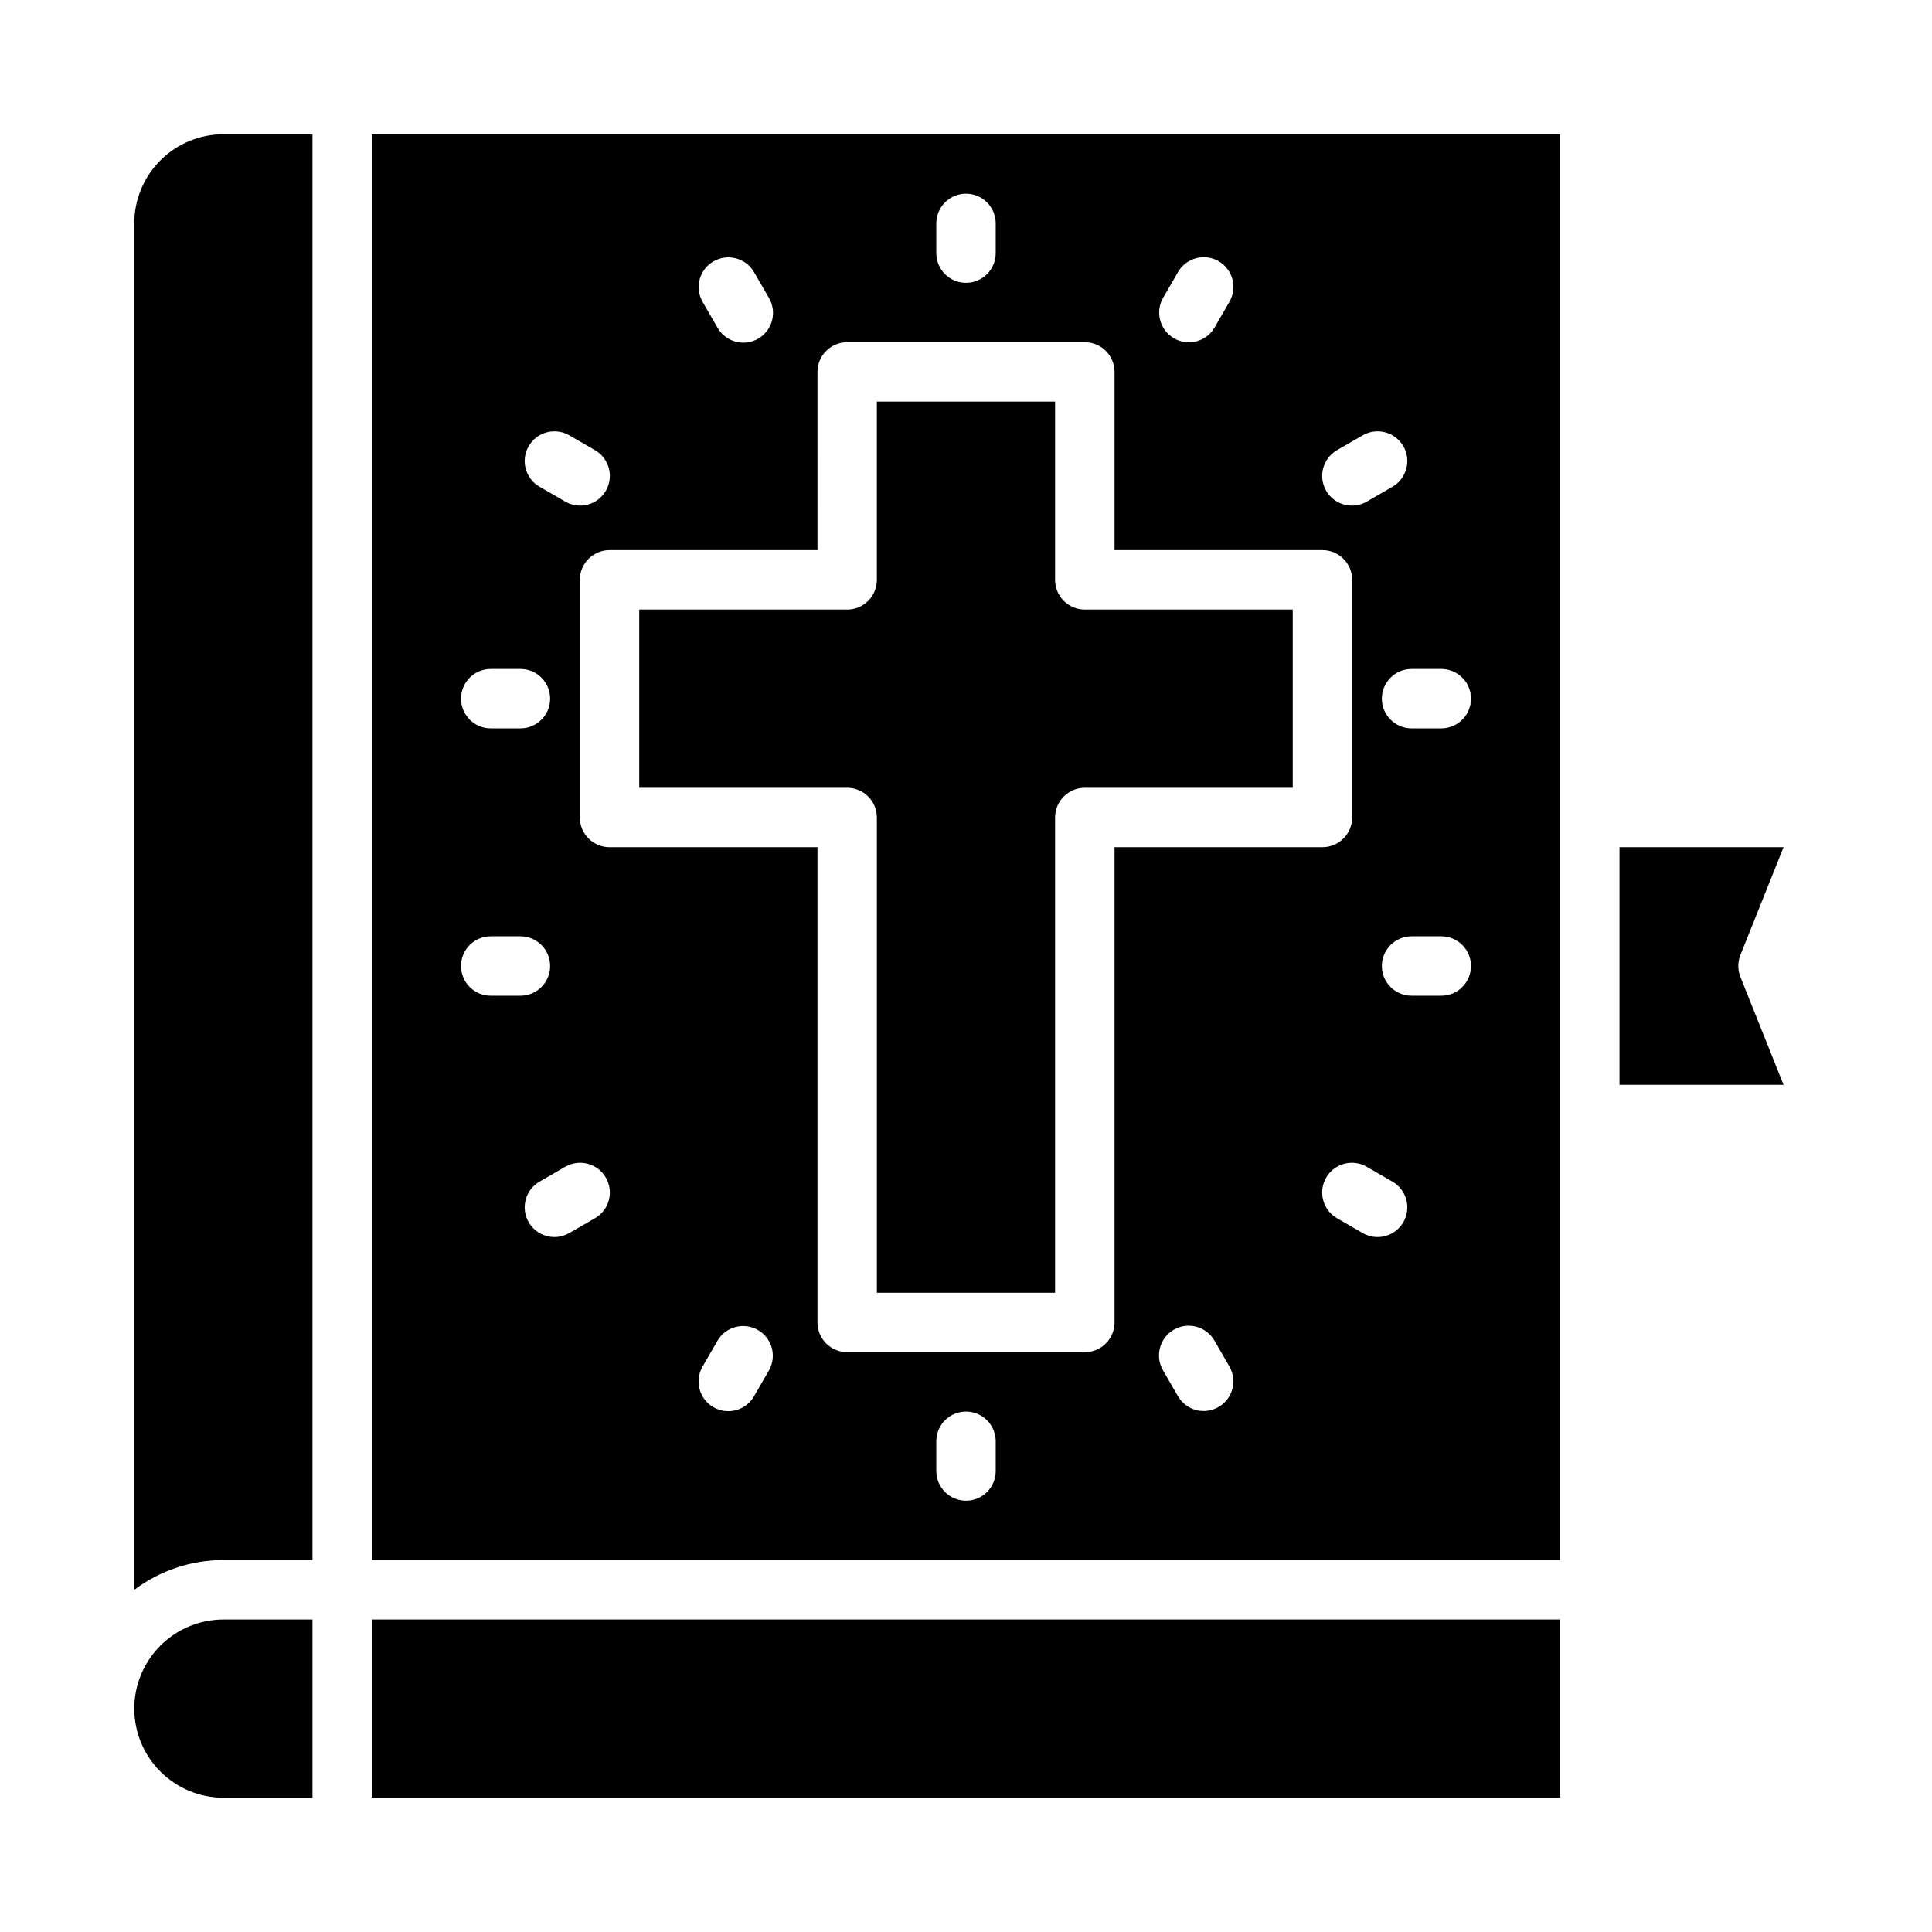
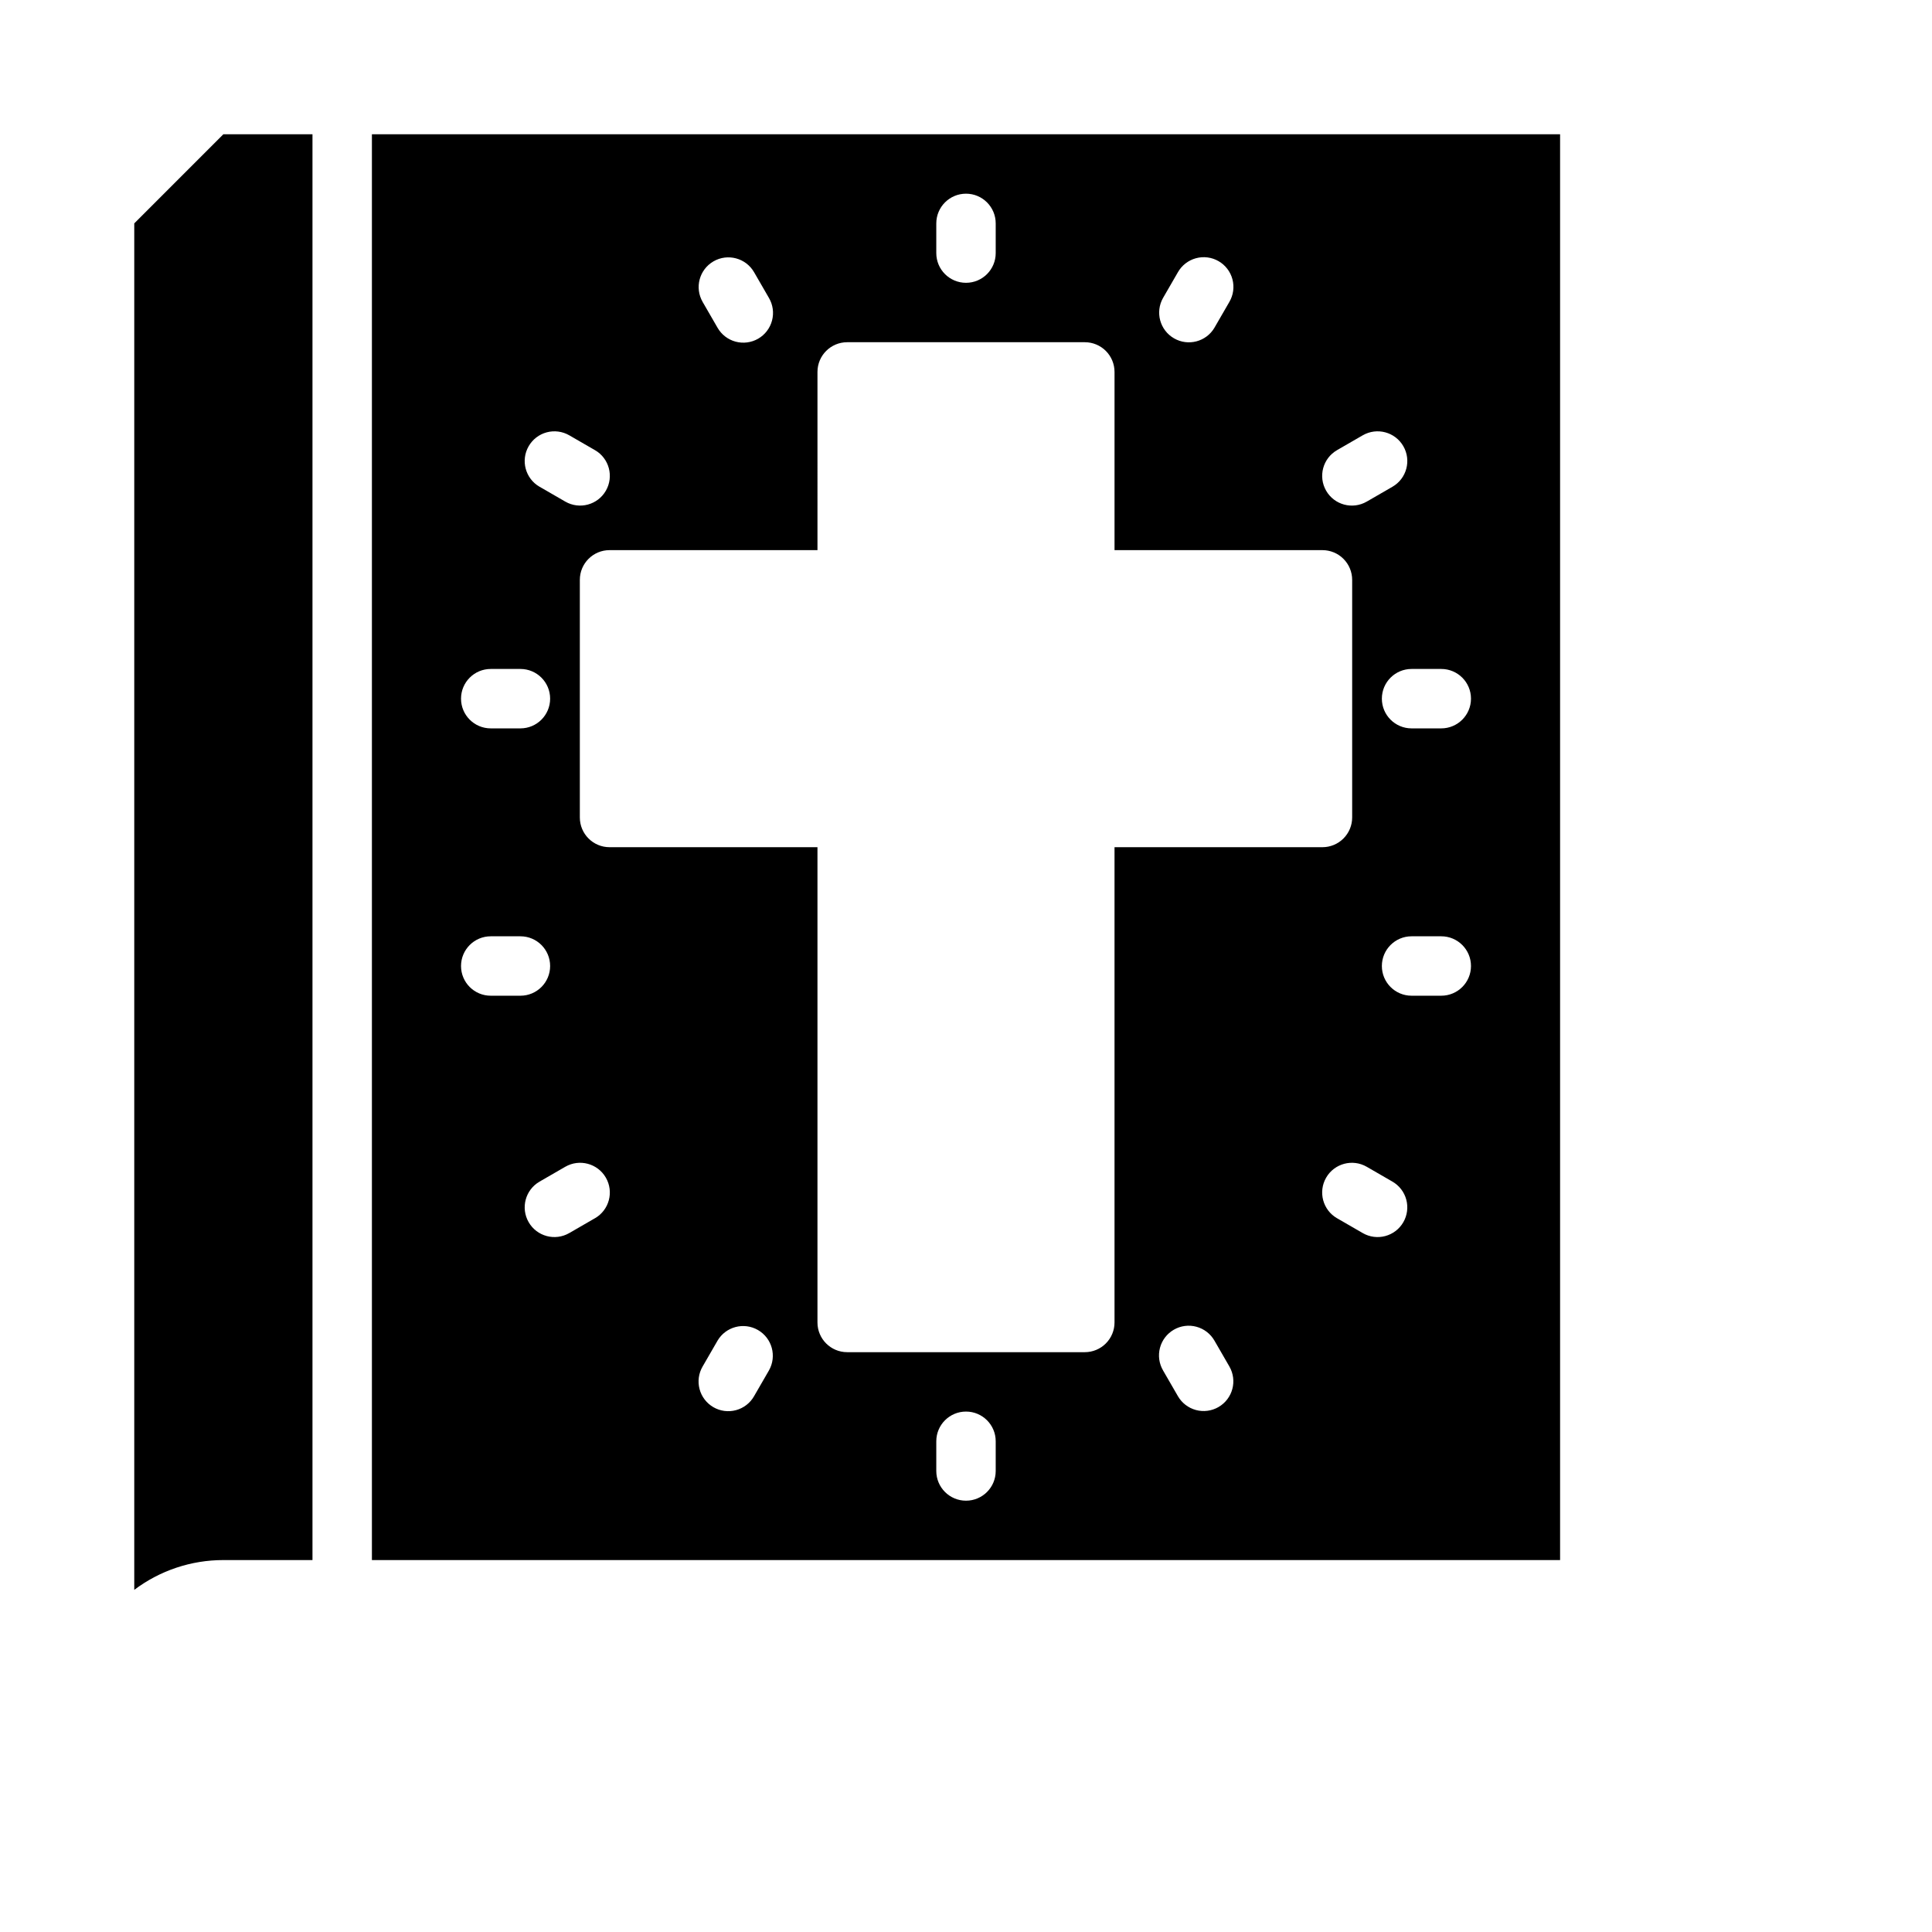
<svg xmlns="http://www.w3.org/2000/svg" fill="#000000" width="800px" height="800px" version="1.1" viewBox="144 144 512 512">
  <g>
-     <path d="m242.56 573.18h314.88v47.23h-314.88z" />
-     <path d="m179.58 203.2v362.13c6.805-5.129 15.094-7.902 23.617-7.894h23.613v-377.86h-23.613c-6.262 0.008-12.266 2.496-16.691 6.926-4.43 4.426-6.918 10.43-6.926 16.691z" />
-     <path d="m179.58 596.8c0.008 6.258 2.496 12.262 6.926 16.688 4.426 4.43 10.43 6.918 16.691 6.926h23.613v-47.23h-23.613c-6.262 0.008-12.266 2.496-16.691 6.926-4.43 4.426-6.918 10.43-6.926 16.691z" />
+     <path d="m179.58 203.2v362.13c6.805-5.129 15.094-7.902 23.617-7.894h23.613v-377.86h-23.613z" />
    <path d="m242.56 557.44h314.88v-377.86h-314.88zm59.117-90.602-6.816 3.938h-0.004c-3.766 2.176-8.578 0.887-10.754-2.879-2.172-3.766-0.883-8.582 2.883-10.754l6.816-3.938h0.004c3.762-2.172 8.578-0.883 10.75 2.883 2.176 3.766 0.887 8.578-2.879 10.754zm46.102 40.34-3.938 6.816v0.004c-1.035 1.82-2.758 3.156-4.781 3.703-2.023 0.551-4.18 0.27-5.996-0.777-1.816-1.051-3.141-2.777-3.676-4.805-0.535-2.027-0.242-4.188 0.82-5.996l3.938-6.816h-0.004c2.191-3.734 6.981-5 10.73-2.836 3.746 2.164 5.043 6.945 2.906 10.707zm60.094 26.648c0 4.348-3.523 7.871-7.871 7.871s-7.875-3.523-7.875-7.871v-7.875c0-4.348 3.527-7.871 7.875-7.871s7.871 3.523 7.871 7.871zm59.039-16.945c-1.809 1.047-3.957 1.328-5.973 0.789-2.019-0.543-3.738-1.863-4.781-3.672l-3.938-6.816h0.004c-1.062-1.809-1.355-3.965-0.82-5.992s1.859-3.758 3.676-4.805c1.812-1.051 3.973-1.332 5.996-0.781 2.023 0.551 3.746 1.883 4.781 3.707l3.938 6.816c2.172 3.766 0.883 8.578-2.883 10.75zm48.984-48.984c-2.176 3.766-6.988 5.055-10.754 2.883l-6.816-3.938h-0.004c-3.762-2.172-5.055-6.988-2.879-10.754 2.172-3.766 6.988-5.055 10.754-2.883l6.816 3.938c1.809 1.043 3.129 2.762 3.668 4.781 0.539 2.016 0.258 4.164-0.785 5.973zm10.055-60.023h-7.871c-4.348 0-7.871-3.523-7.871-7.871s3.523-7.875 7.871-7.875h7.871c4.348 0 7.875 3.527 7.875 7.875s-3.527 7.871-7.875 7.871zm0-86.594c4.348 0 7.875 3.523 7.875 7.871 0 4.348-3.527 7.875-7.875 7.875h-7.871c-4.348 0-7.871-3.527-7.871-7.875 0-4.348 3.523-7.871 7.871-7.871zm-27.629-57.984 6.816-3.938h0.004c3.766-2.172 8.582-0.883 10.754 2.883 2.176 3.766 0.883 8.582-2.883 10.754l-6.816 3.938c-3.766 2.172-8.582 0.883-10.754-2.883s-0.883-8.582 2.883-10.754zm-46.102-40.34 3.938-6.816c1.035-1.824 2.758-3.156 4.781-3.707 2.023-0.551 4.184-0.27 6 0.781 1.812 1.047 3.137 2.777 3.672 4.805s0.242 4.184-0.82 5.992l-3.938 6.816h0.004c-2.188 3.734-6.981 5-10.727 2.836-3.75-2.16-5.047-6.945-2.91-10.707zm-60.094-19.754c0-4.348 3.527-7.875 7.875-7.875s7.871 3.527 7.871 7.875v7.871c0 4.348-3.523 7.871-7.871 7.871s-7.875-3.523-7.875-7.871zm-31.488 39.359c0-4.348 3.527-7.871 7.875-7.871h62.977c2.086 0 4.09 0.828 5.566 2.305 1.473 1.477 2.305 3.477 2.305 5.566v47.23h55.105-0.004c2.09 0 4.094 0.832 5.566 2.309 1.477 1.473 2.309 3.477 2.309 5.566v62.977-0.004c0 2.09-0.832 4.09-2.309 5.566-1.473 1.477-3.477 2.309-5.566 2.309h-55.102v125.95c0 2.09-0.832 4.094-2.305 5.566-1.477 1.477-3.481 2.309-5.566 2.309h-62.977c-4.348 0-7.875-3.527-7.875-7.875v-125.95h-55.102c-4.348 0-7.871-3.527-7.871-7.875v-62.973c0-4.348 3.523-7.875 7.871-7.875h55.105zm-27.551-29.305c3.766-2.172 8.578-0.883 10.754 2.883l3.938 6.816c1.059 1.809 1.355 3.965 0.816 5.992-0.535 2.027-1.855 3.758-3.672 4.809-1.816 1.047-3.977 1.328-6 0.777-2.023-0.547-3.746-1.883-4.781-3.707l-3.938-6.816h0.004c-2.176-3.766-0.887-8.578 2.879-10.754zm-48.98 48.984c1.043-1.809 2.762-3.129 4.777-3.668 2.016-0.539 4.164-0.258 5.973 0.785l6.816 3.938h0.004c3.766 2.172 5.055 6.988 2.879 10.754-2.172 3.766-6.988 5.055-10.75 2.879l-6.816-3.938-0.004 0.004c-3.766-2.176-5.055-6.988-2.879-10.754zm-10.059 59.039h7.871c4.348 0 7.871 3.523 7.871 7.871 0 4.348-3.523 7.875-7.871 7.875h-7.871c-4.348 0-7.871-3.527-7.871-7.875 0-4.348 3.523-7.871 7.871-7.871zm0 70.848h7.871c4.348 0 7.871 3.527 7.871 7.875s-3.523 7.871-7.871 7.871h-7.871c-4.348 0-7.871-3.523-7.871-7.871s3.523-7.875 7.871-7.875z" />
-     <path d="m605.23 397.07 11.426-28.562h-43.477v62.977h43.477l-11.426-28.566c-0.75-1.875-0.75-3.969 0-5.848z" />
-     <path d="m376.38 360.64v125.95h47.23v-125.95c0-4.348 3.527-7.871 7.875-7.871h55.105l-0.004-47.23h-55.102c-4.348 0-7.875-3.523-7.875-7.871v-47.234h-47.23v47.234c0 2.086-0.828 4.09-2.305 5.566-1.477 1.473-3.481 2.305-5.566 2.305h-55.105v47.23h55.105c2.086 0 4.09 0.832 5.566 2.305 1.477 1.477 2.305 3.481 2.305 5.566z" />
  </g>
</svg>